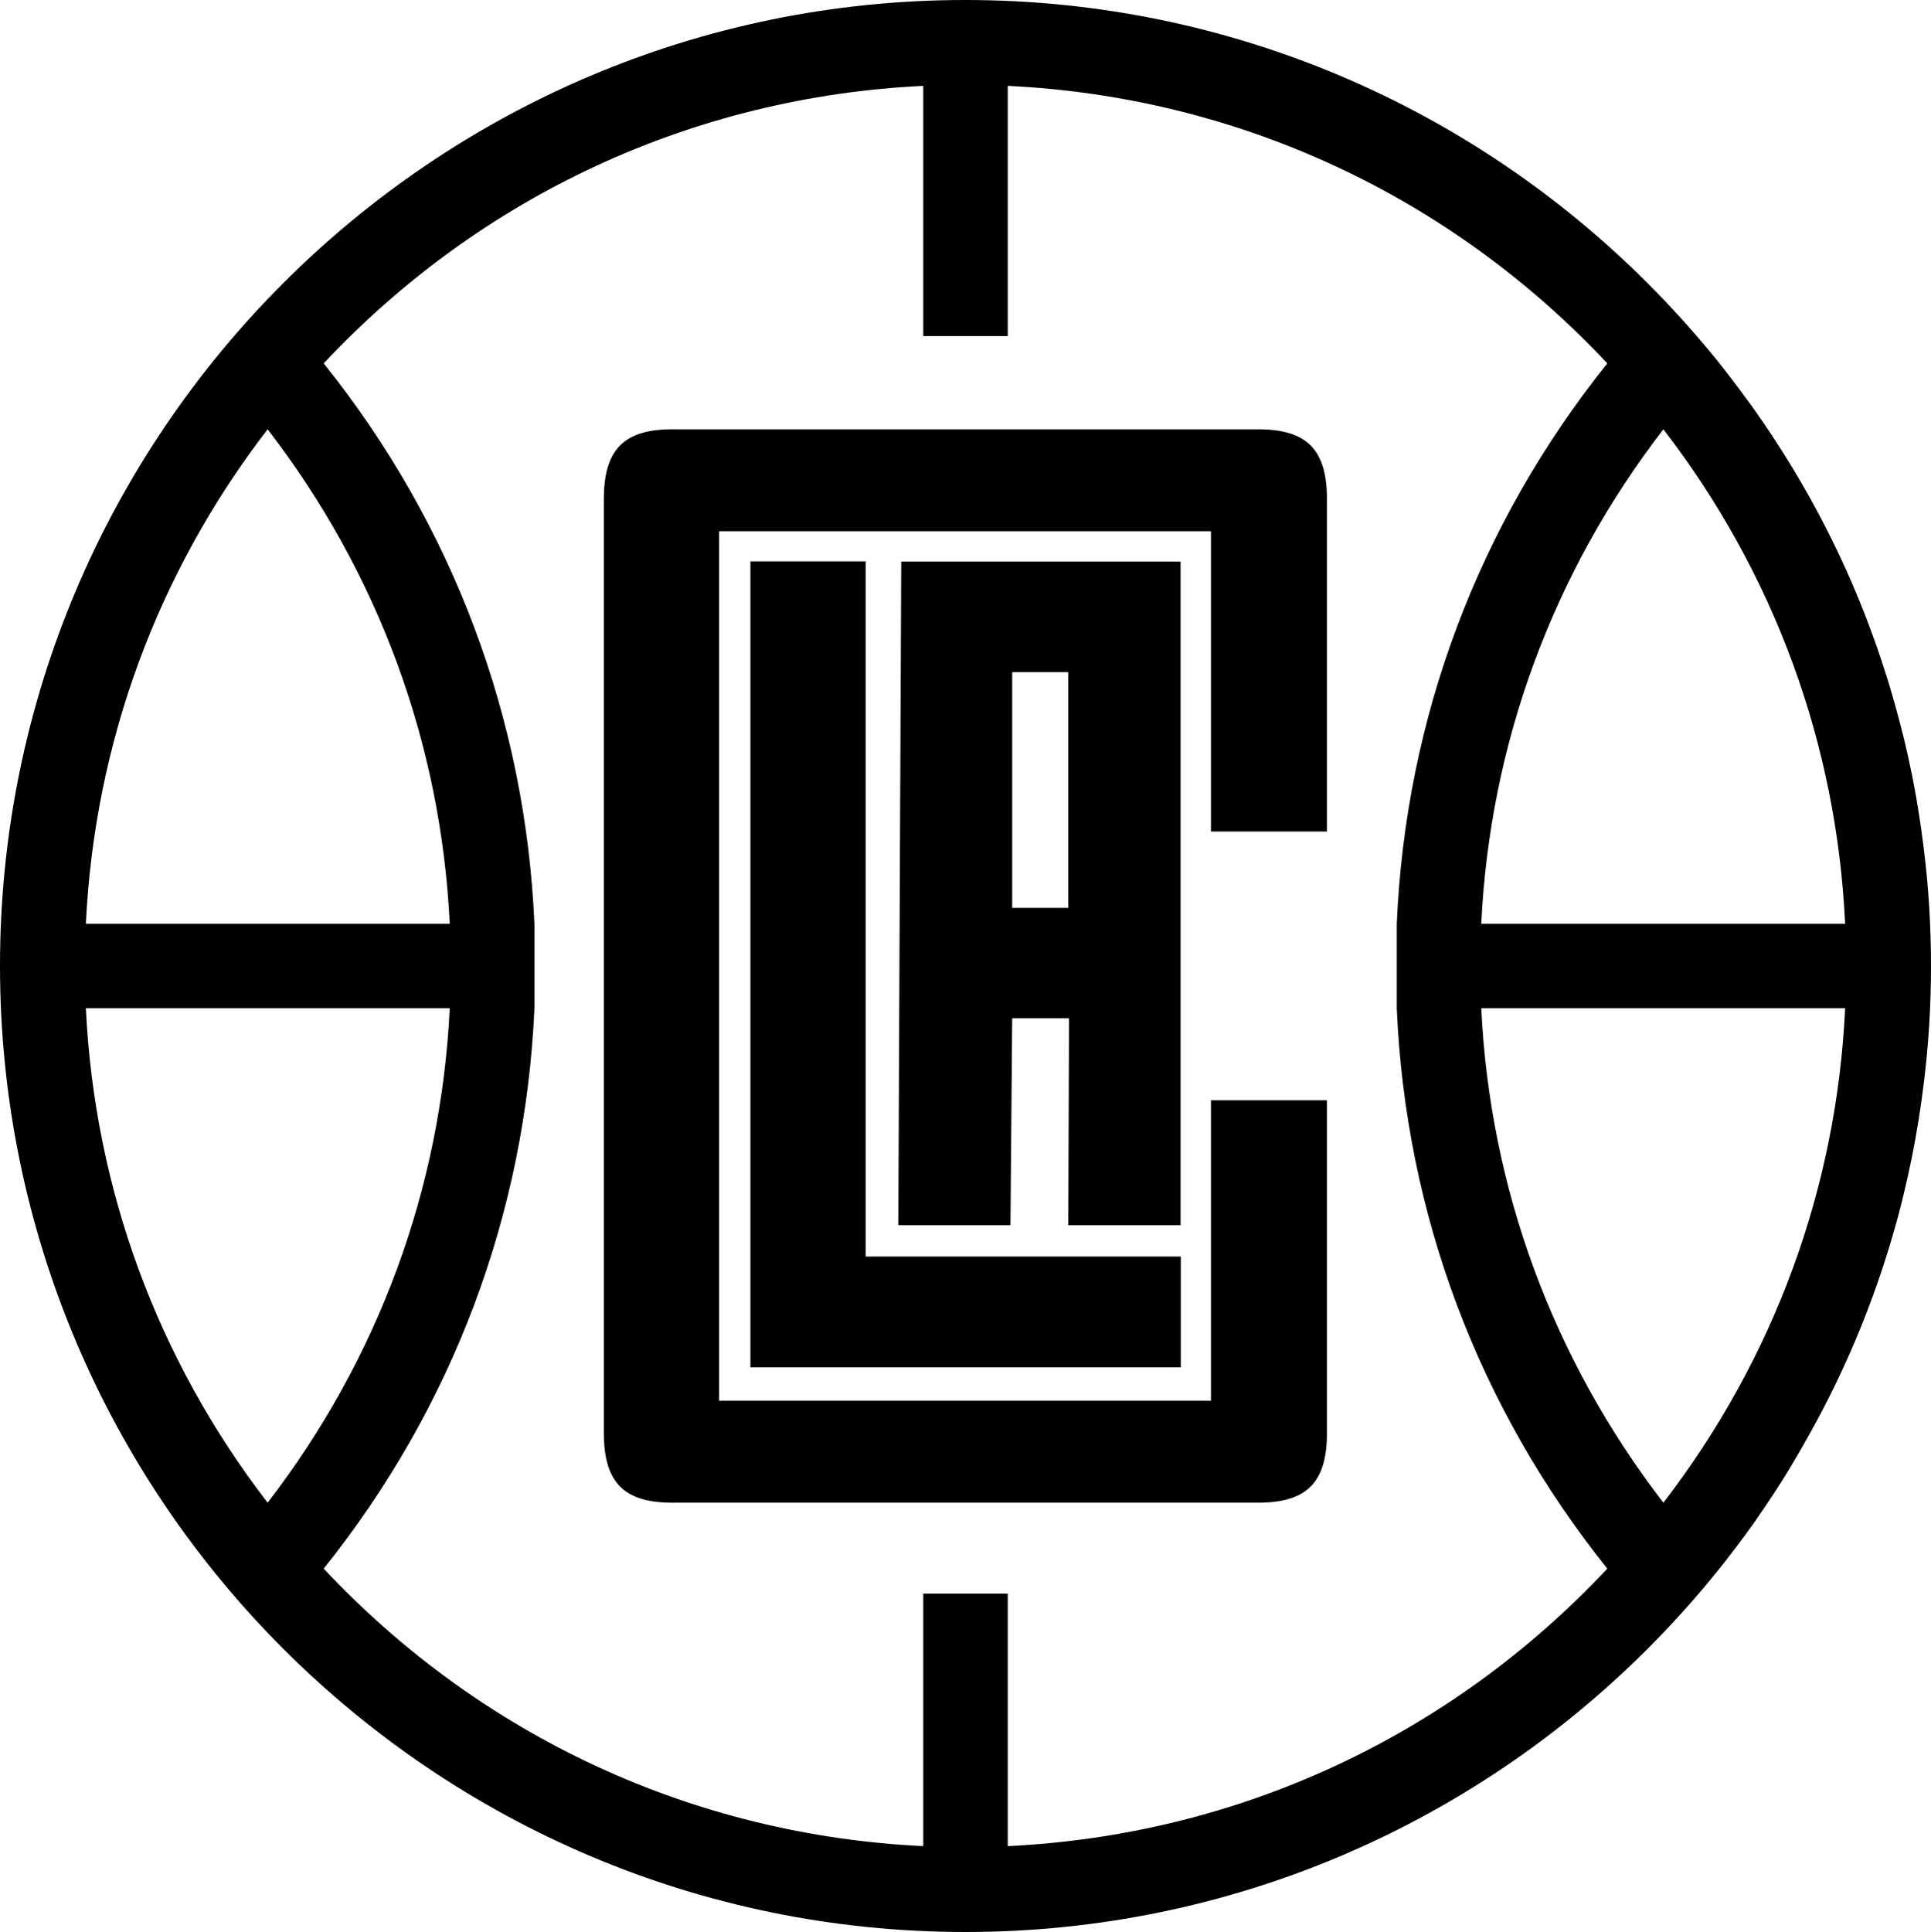
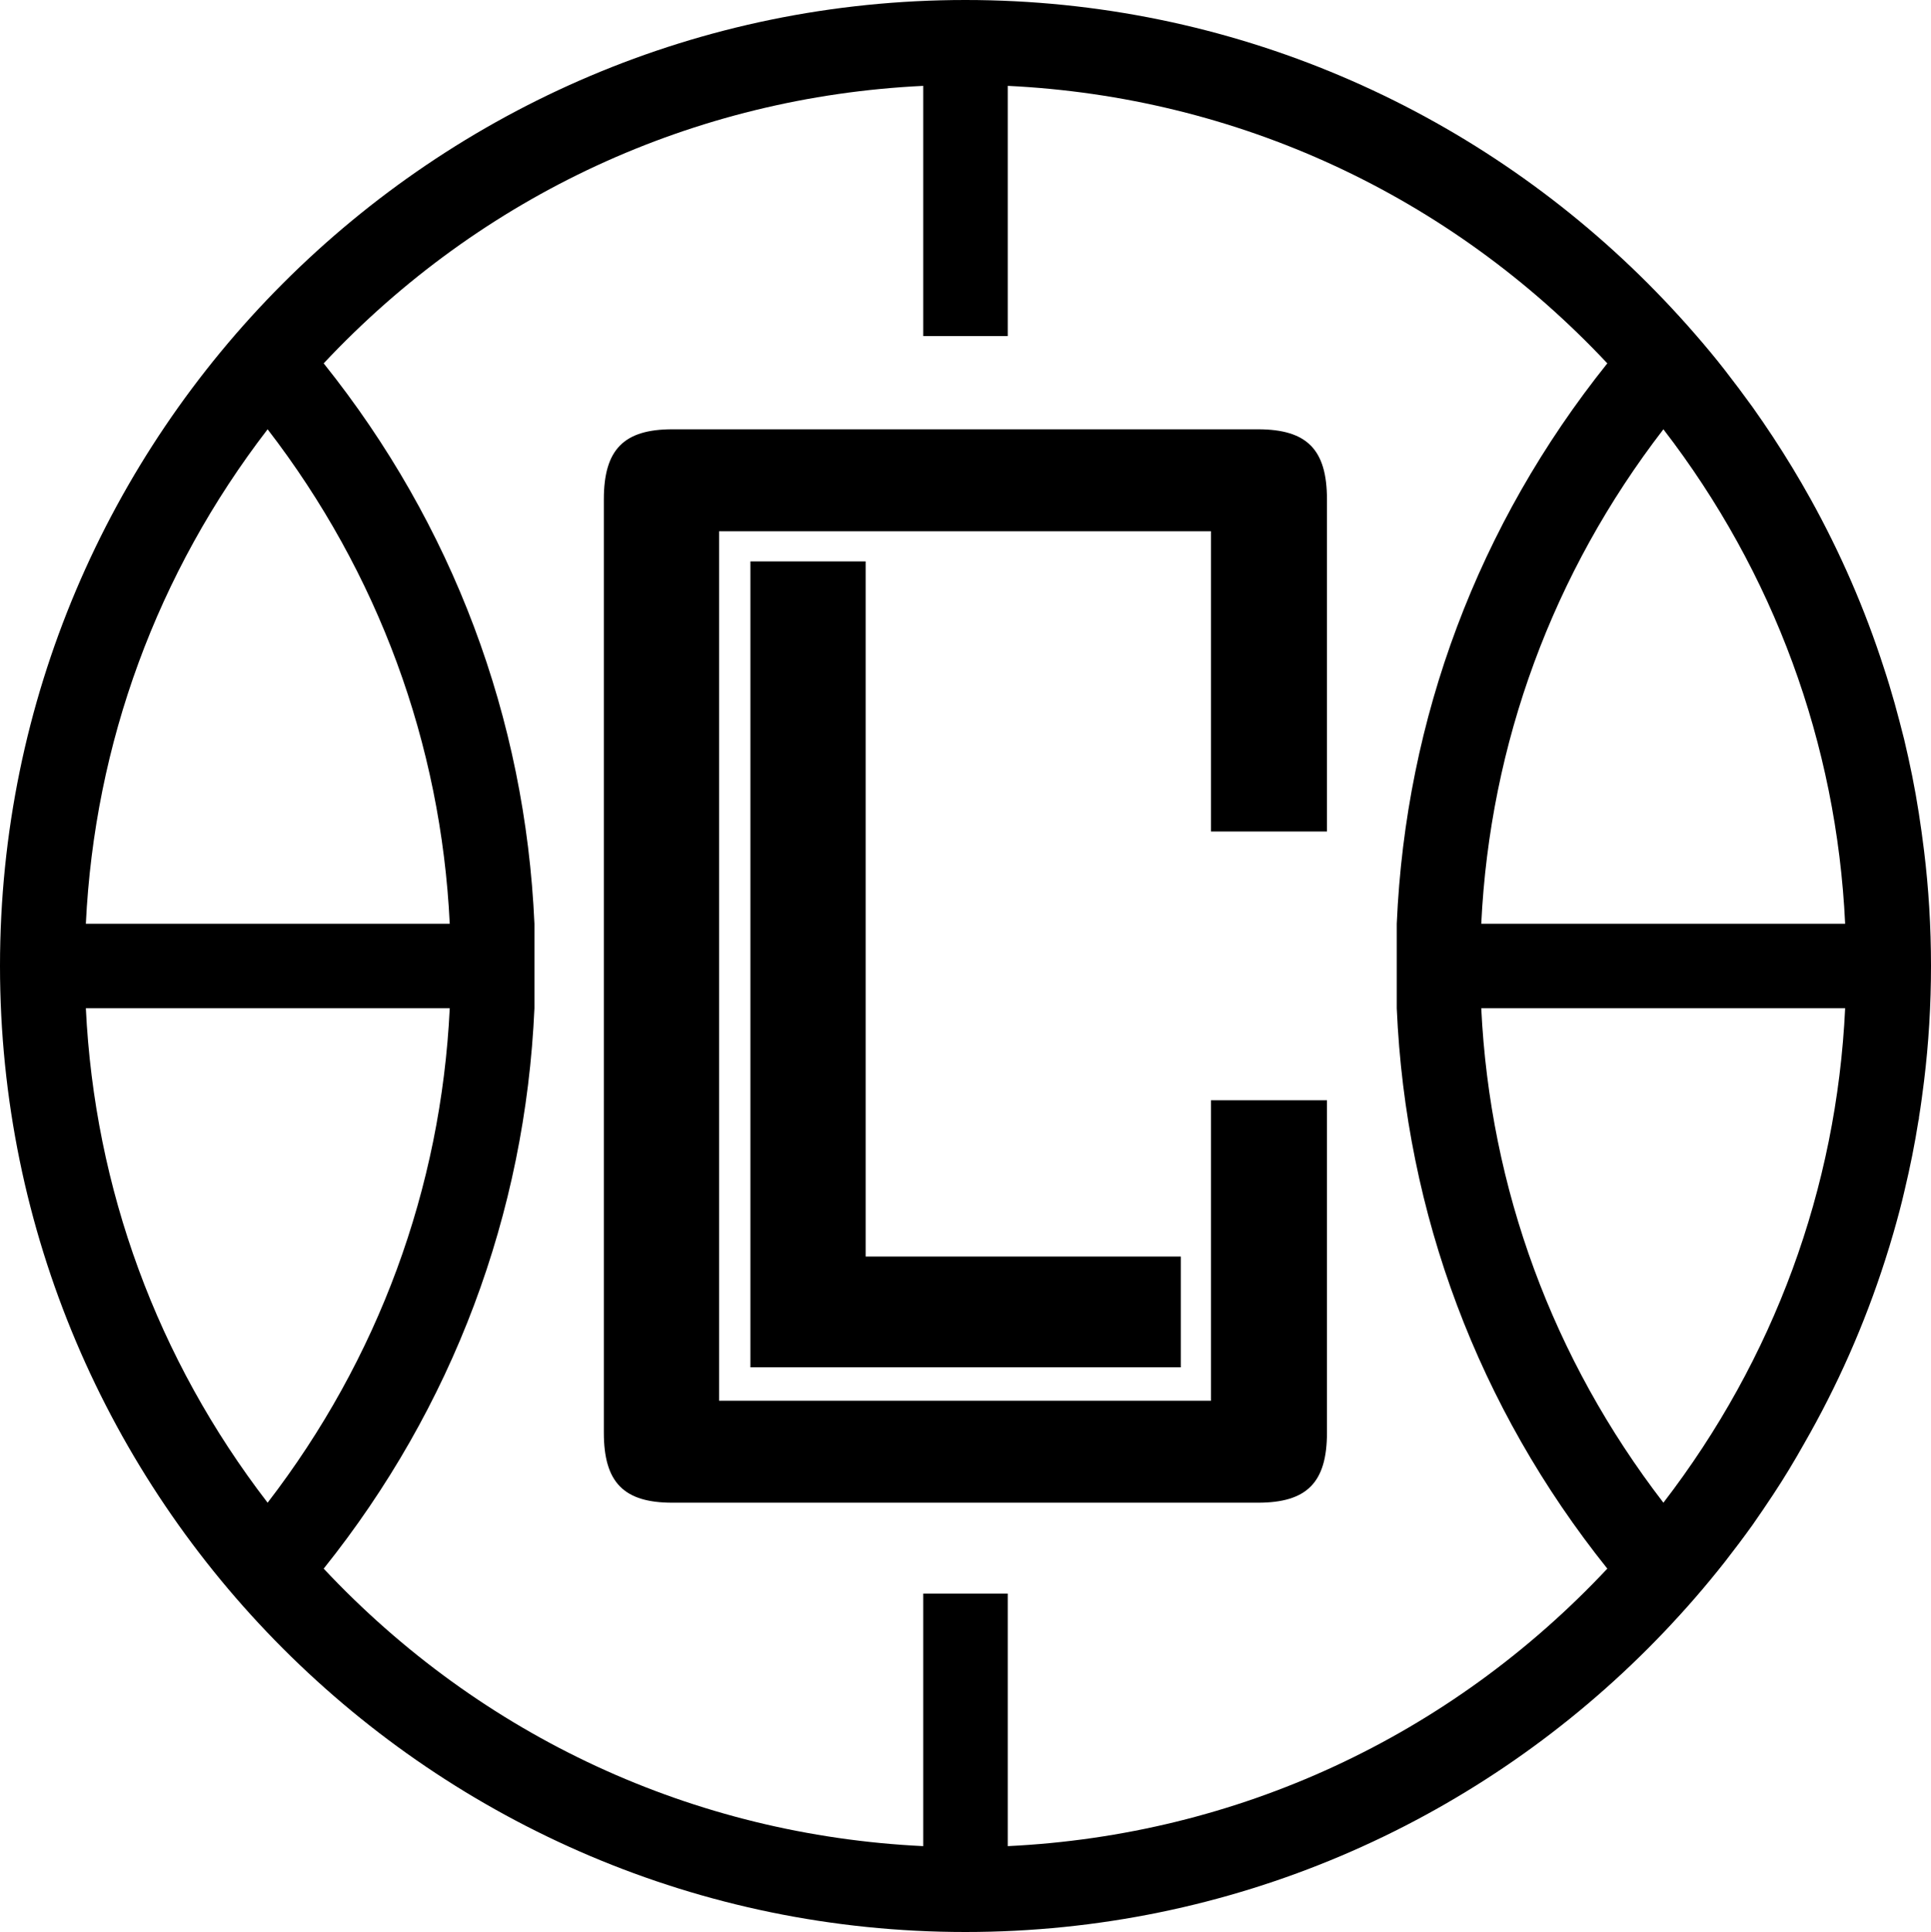
<svg xmlns="http://www.w3.org/2000/svg" id="Layer_2" data-name="Layer 2" viewBox="0 0 99.87 99.91">
  <defs>
    <style>
      .cls-1 {
        fill-rule: evenodd;
      }
    </style>
  </defs>
  <g id="Layer_1-2" data-name="Layer 1">
    <g id="Page-1">
      <g id="LAC">
        <g id="Page-1-2" data-name="Page-1">
          <path id="Fill-5" class="cls-1" d="m99.51,43.99c-.08-.65-.17-1.3-.27-1.94h0c-.2-1.3-.46-2.56-.76-3.82h0c-.16-.63-.32-1.25-.49-1.86h0c-.18-.63-.36-1.24-.56-1.84-.98-3.04-2.25-5.95-3.78-8.71-.61-1.1-1.26-2.17-1.95-3.22-.34-.52-.7-1.04-1.06-1.55-.47-.65-.95-1.29-1.44-1.92-.49-.63-1-1.24-1.53-1.85-.52-.6-1.06-1.19-1.61-1.77-.28-.29-.56-.58-.84-.86C76.18,5.6,63.69,0,49.93,0,22.4,0,0,22.41,0,49.95s22.4,49.96,49.93,49.96c13.76,0,26.25-5.6,35.29-14.65.28-.28.56-.57.84-.86.55-.58,1.09-1.17,1.61-1.77h0c.53-.61,1.04-1.23,1.53-1.85h0c.5-.64.98-1.28,1.44-1.92h0c.36-.52.72-1.04,1.06-1.56.57-.86,1.1-1.74,1.6-2.63,1.72-2.99,3.13-6.17,4.2-9.51.15-.46.29-.93.43-1.41.21-.73.41-1.47.58-2.22.28-1.17.52-2.36.71-3.57.02-.06.03-.12.03-.19.1-.61.18-1.23.26-1.86.24-1.95.36-3.94.36-5.96s-.12-4.01-.36-5.96ZM13.84,22.2c5.72,7.42,8.97,16.25,9.42,25.57H4.44c.45-9.33,3.69-18.15,9.4-25.57Zm0,55.51c-5.71-7.42-8.95-16.24-9.4-25.57h18.82c-.45,9.32-3.7,18.14-9.42,25.57Zm38.28,17.76v-13.06h-4.37v13.06c-11.86-.57-22.85-5.65-31.01-14.35,6.67-8.33,10.43-18.34,10.9-28.98v-4.37c-.47-10.64-4.23-20.65-10.9-28.98,8.16-8.7,19.15-13.78,31.01-14.35v12.94h4.37V4.44c11.86.57,22.85,5.65,31.01,14.35-6.67,8.33-10.43,18.34-10.89,28.98v4.37c.46,10.64,4.22,20.65,10.89,28.98-8.16,8.7-19.15,13.78-31.01,14.35Zm33.91-17.76c-5.72-7.43-8.97-16.25-9.42-25.57h18.82c-.44,9.33-3.69,18.15-9.4,25.57Zm-9.42-29.94c.45-9.32,3.7-18.15,9.42-25.57,5.71,7.41,8.96,16.24,9.4,25.57h-18.82Z" />
          <polygon class="cls-1" points="61.07 64.98 61.07 70.71 38.81 70.71 38.81 29.03 44.77 29.03 44.77 64.98 61.07 64.98" />
          <path class="cls-1" d="m62.63,43v-15.53h-25.44v44.97h25.44v-15.54h6v17.19c0,2.57-1.03,3.62-3.57,3.62h-30.29c-2.51,0-3.54-1.05-3.54-3.62V25.82c0-2.57,1.03-3.62,3.54-3.62h30.29c2.54,0,3.57,1.05,3.57,3.62v17.18h-6Z" />
-           <path id="Fill-11" class="cls-1" d="m46.61,29.04l-.15,34.32h5.8l.09-10.7h2.94l-.04,10.7h5.81V29.04s-14.45,0-14.45,0Zm8.64,17.91h-2.9v-12.19h2.9v12.19Z" />
        </g>
      </g>
    </g>
  </g>
</svg>